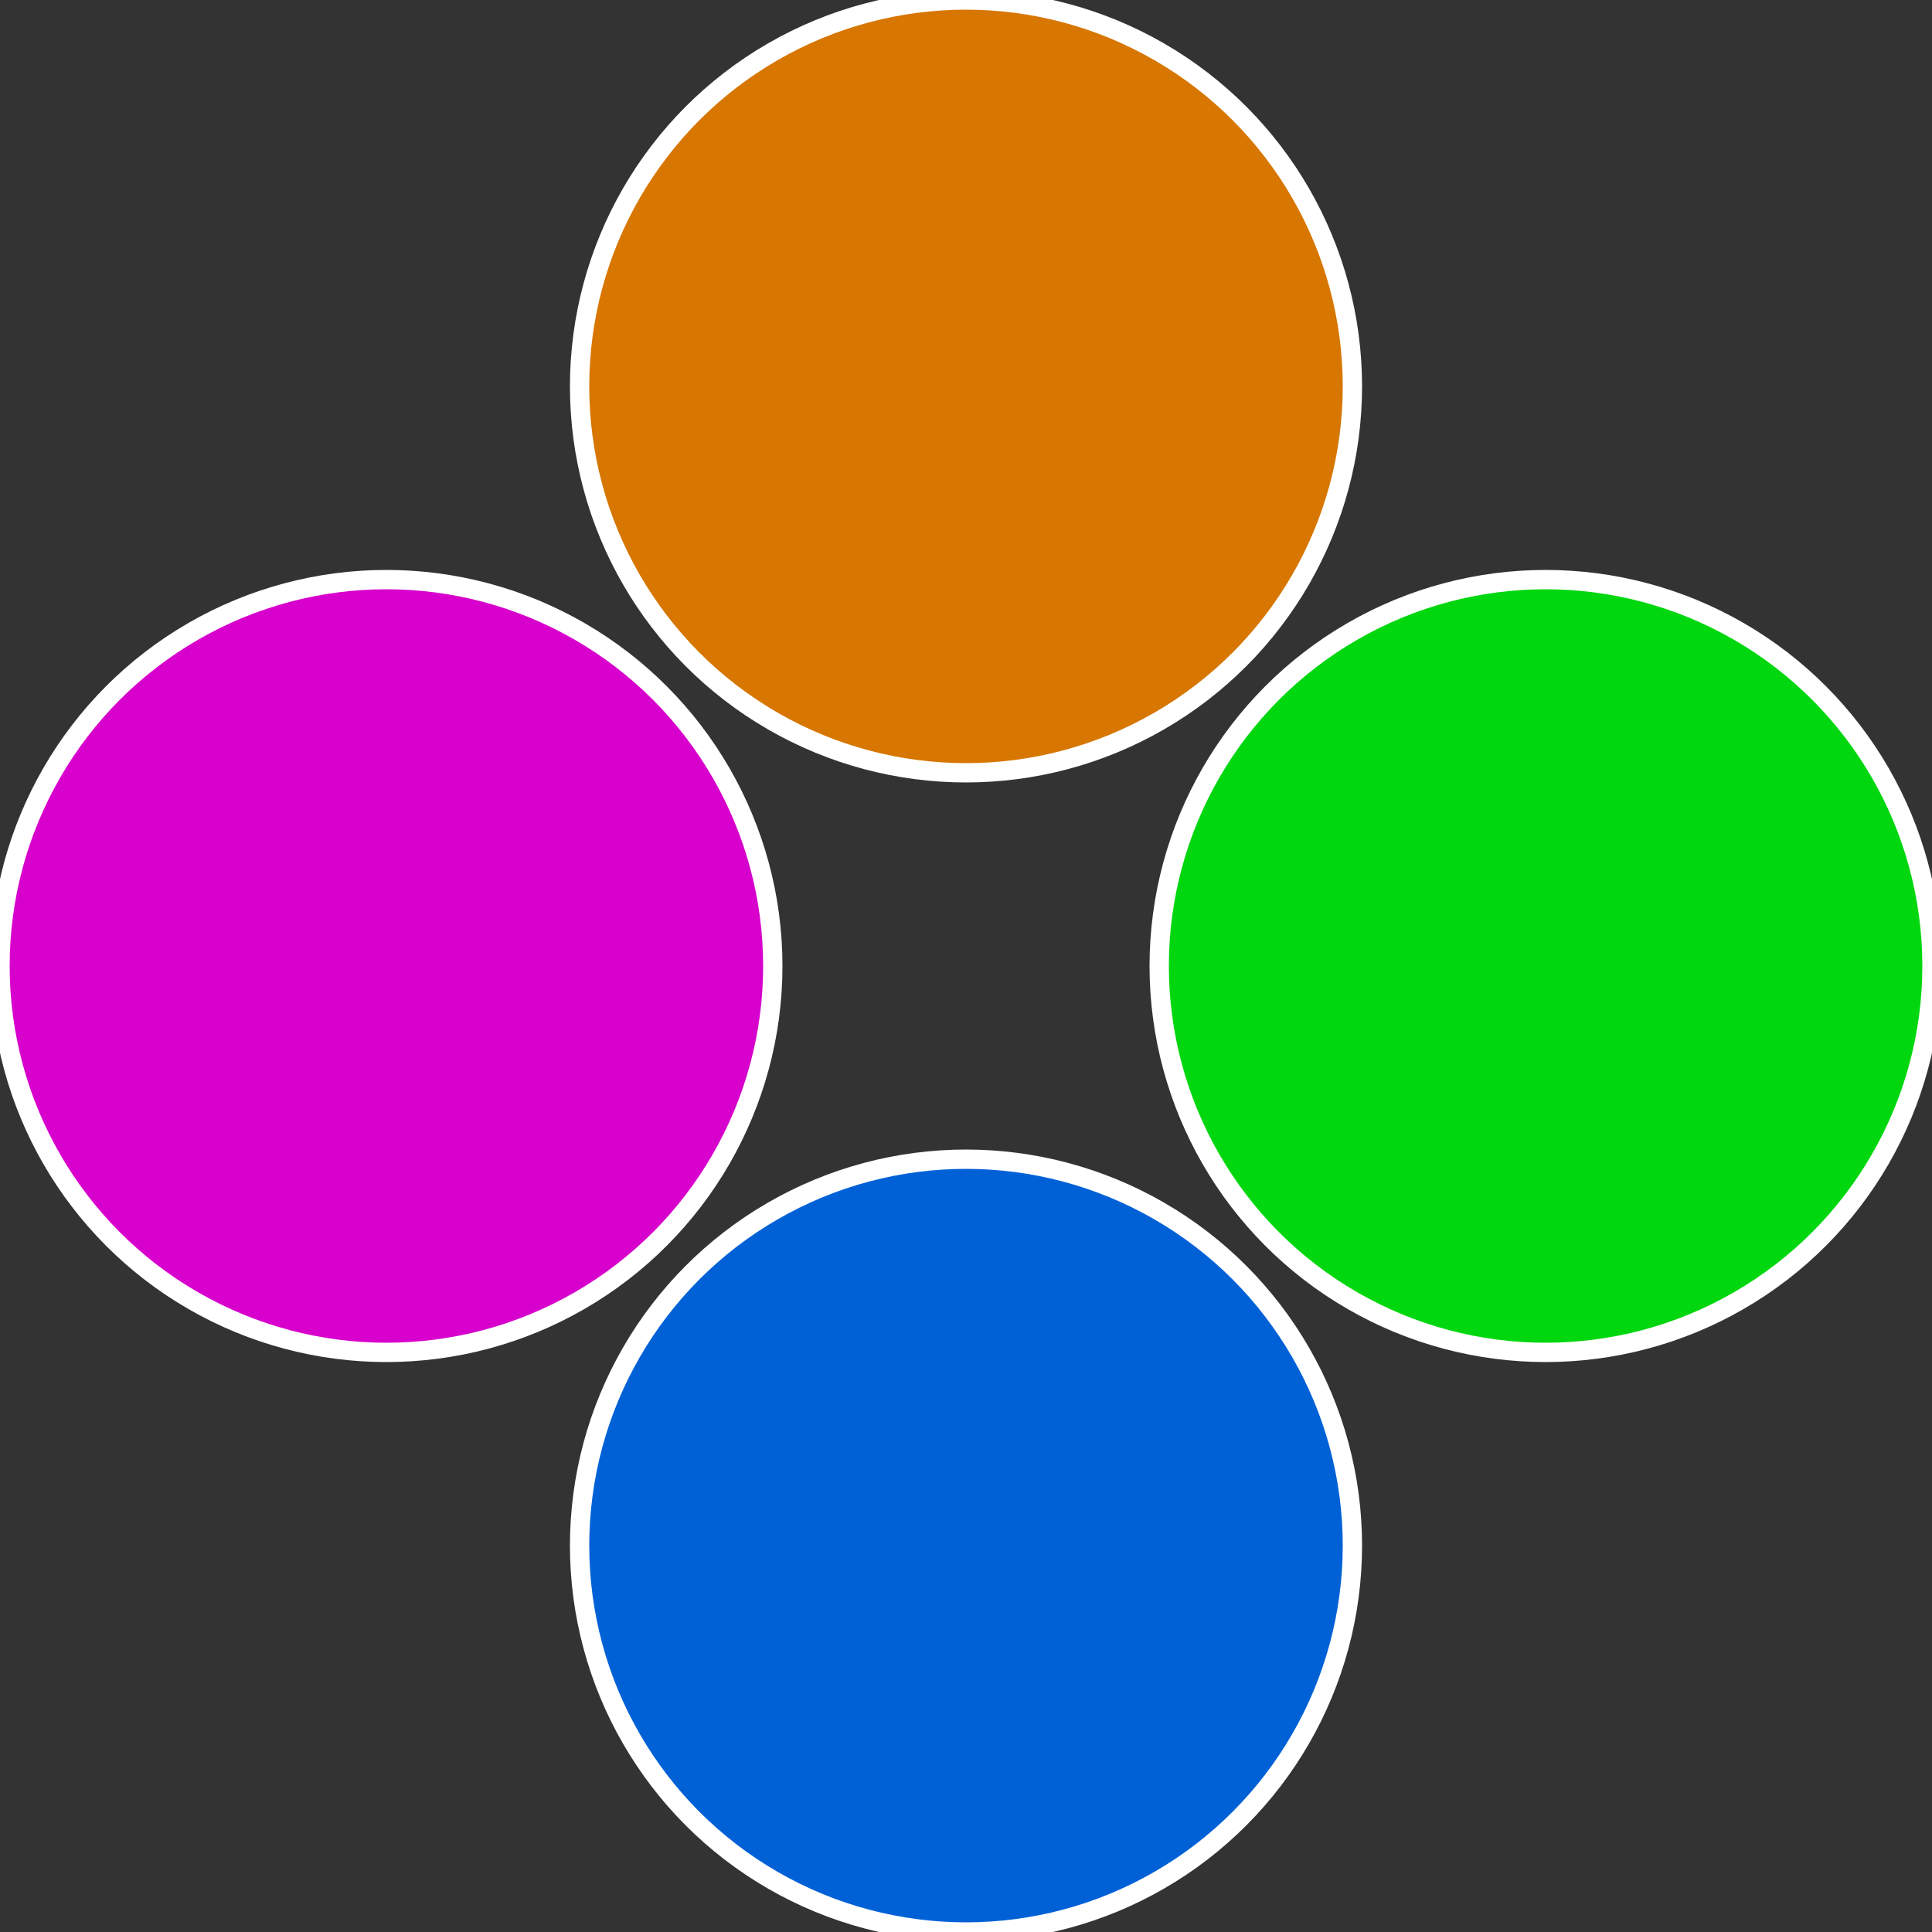
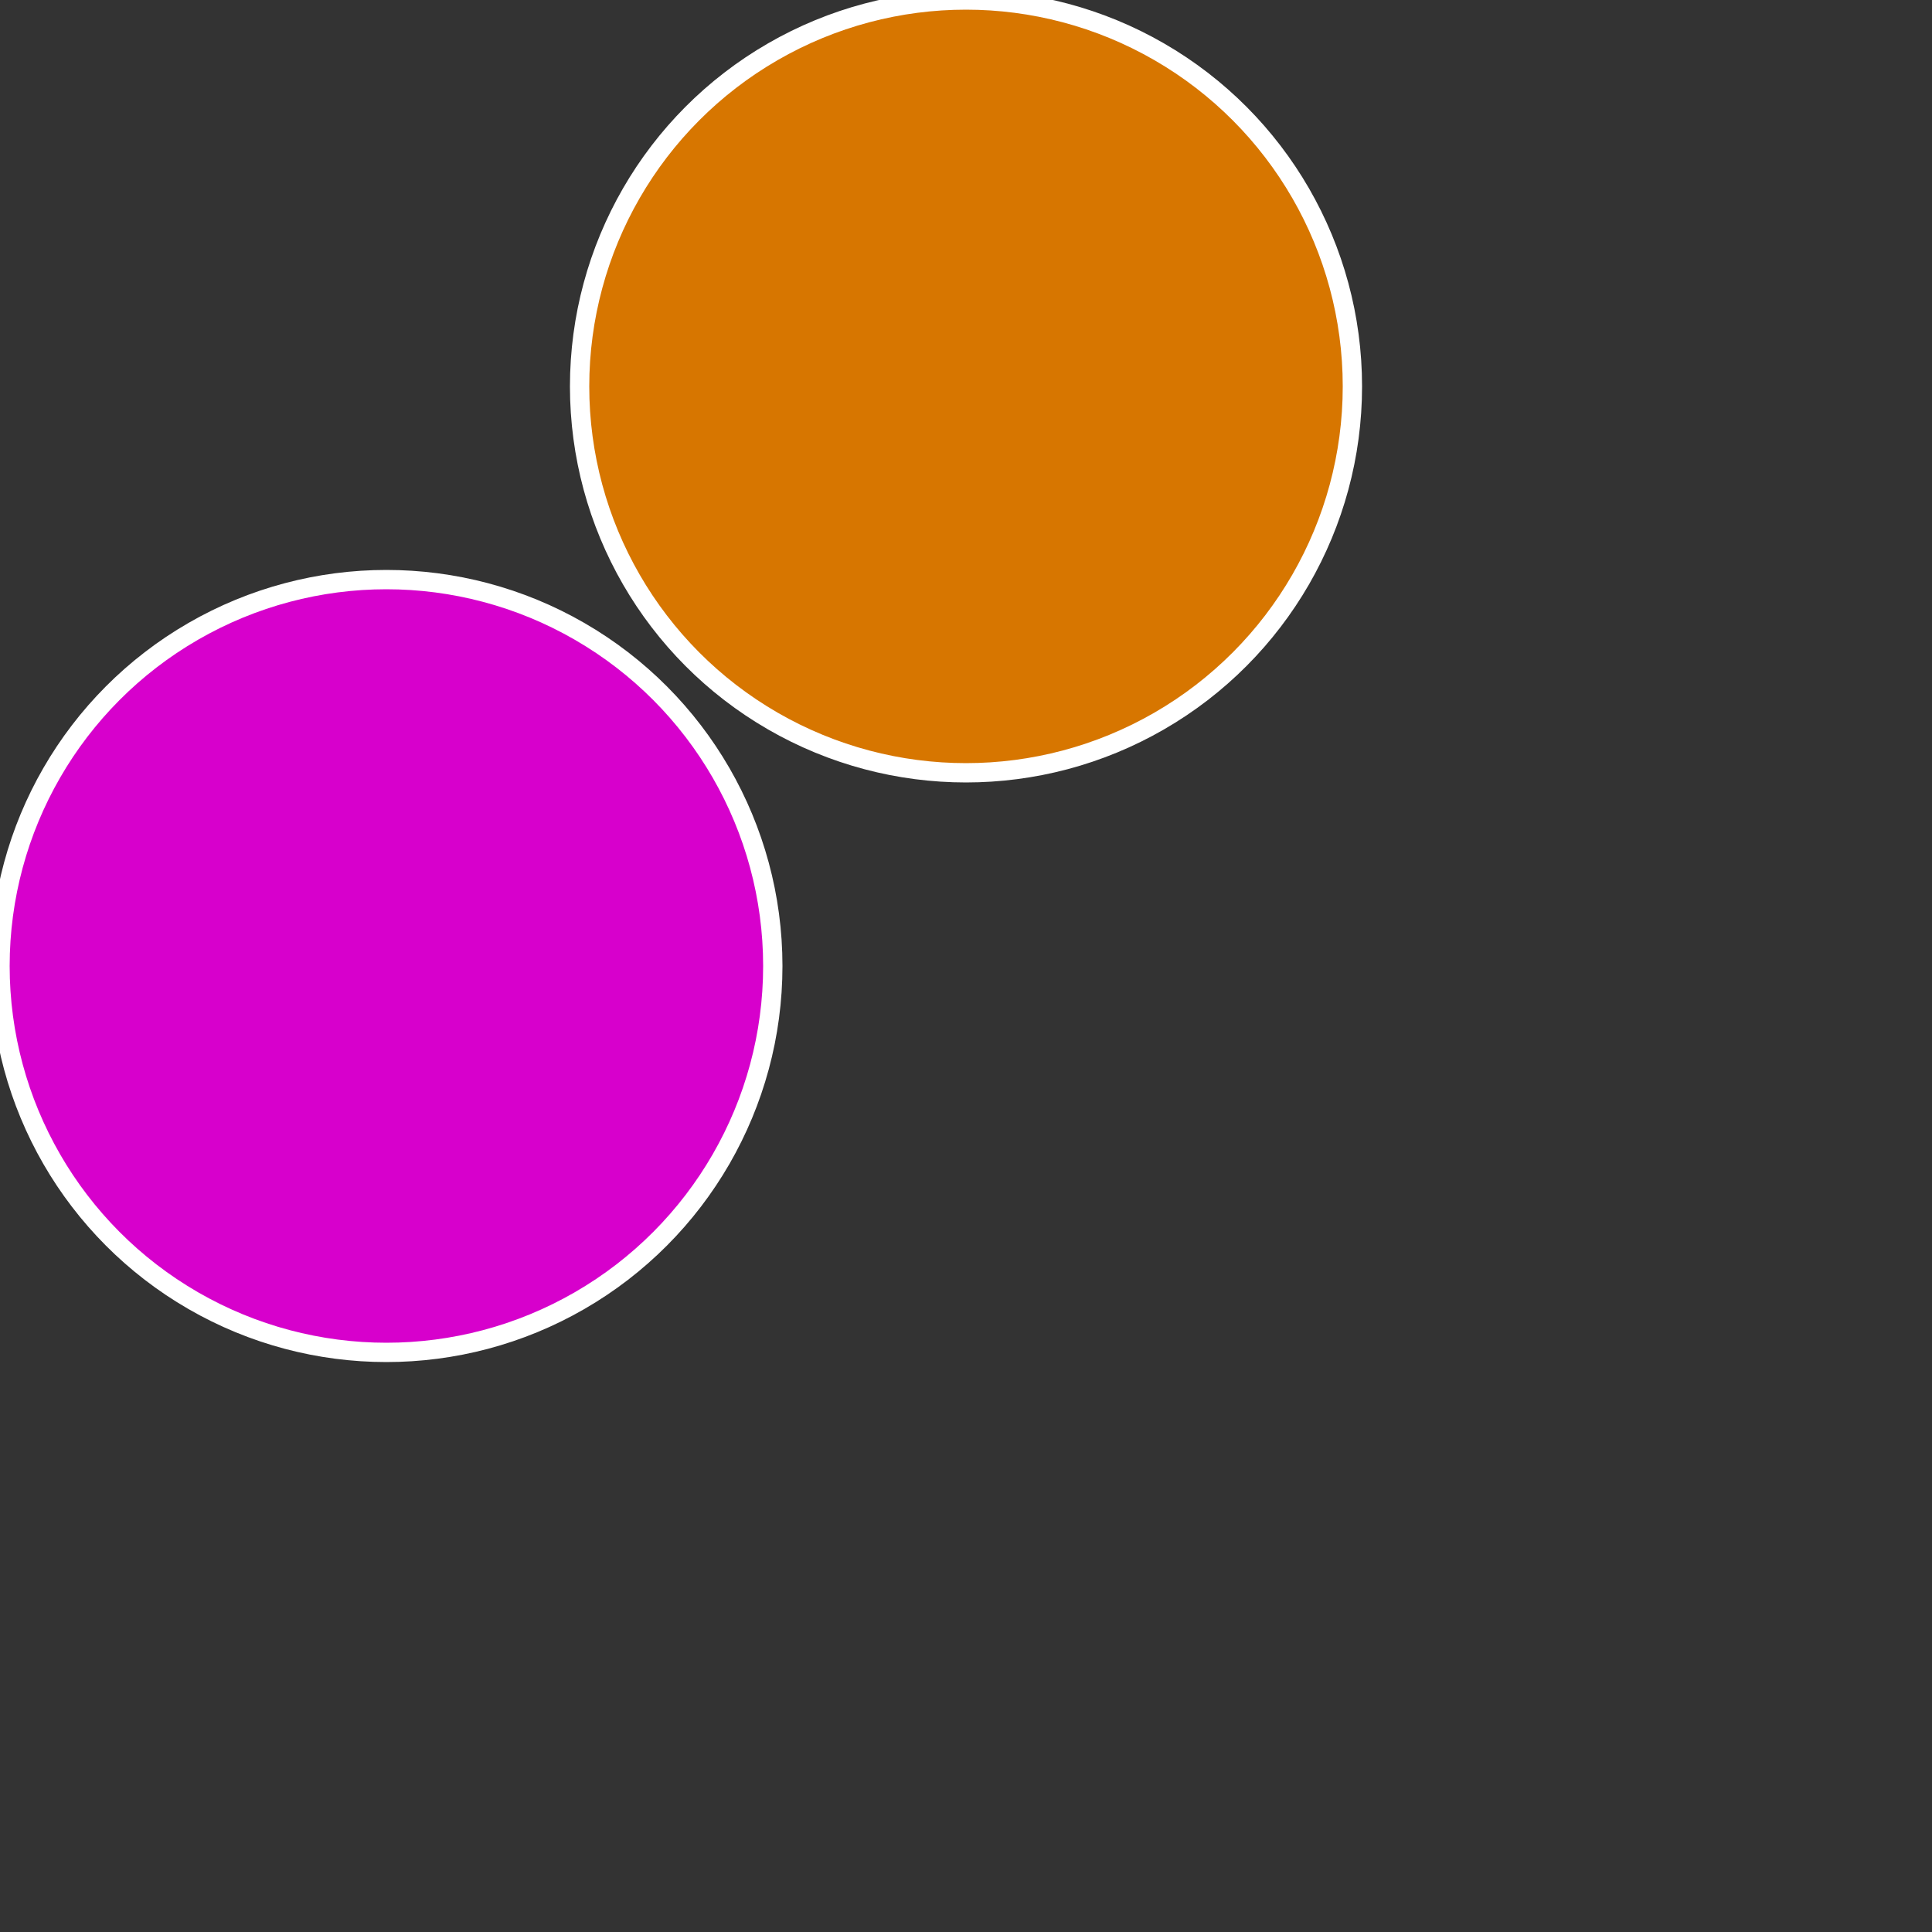
<svg xmlns="http://www.w3.org/2000/svg" width="500" height="500" viewBox="-1 -1 2 2">
  <rect x="-1" y="-1" width="2" height="2" fill="#333333" stroke="none" />
-   <circle cx="0.6" cy="0" r="0.4" fill="#00d70e" stroke="#fff" stroke-width="1%" />
-   <circle cx="3.6739403974421E-17" cy="0.6" r="0.4" fill="#0061d7" stroke="#fff" stroke-width="1%" />
  <circle cx="-0.6" cy="7.3478807948841E-17" r="0.4" fill="#d700cc" stroke="#fff" stroke-width="1%" />
  <circle cx="-1.1021821192326E-16" cy="-0.6" r="0.4" fill="#d77600" stroke="#fff" stroke-width="1%" />
</svg>